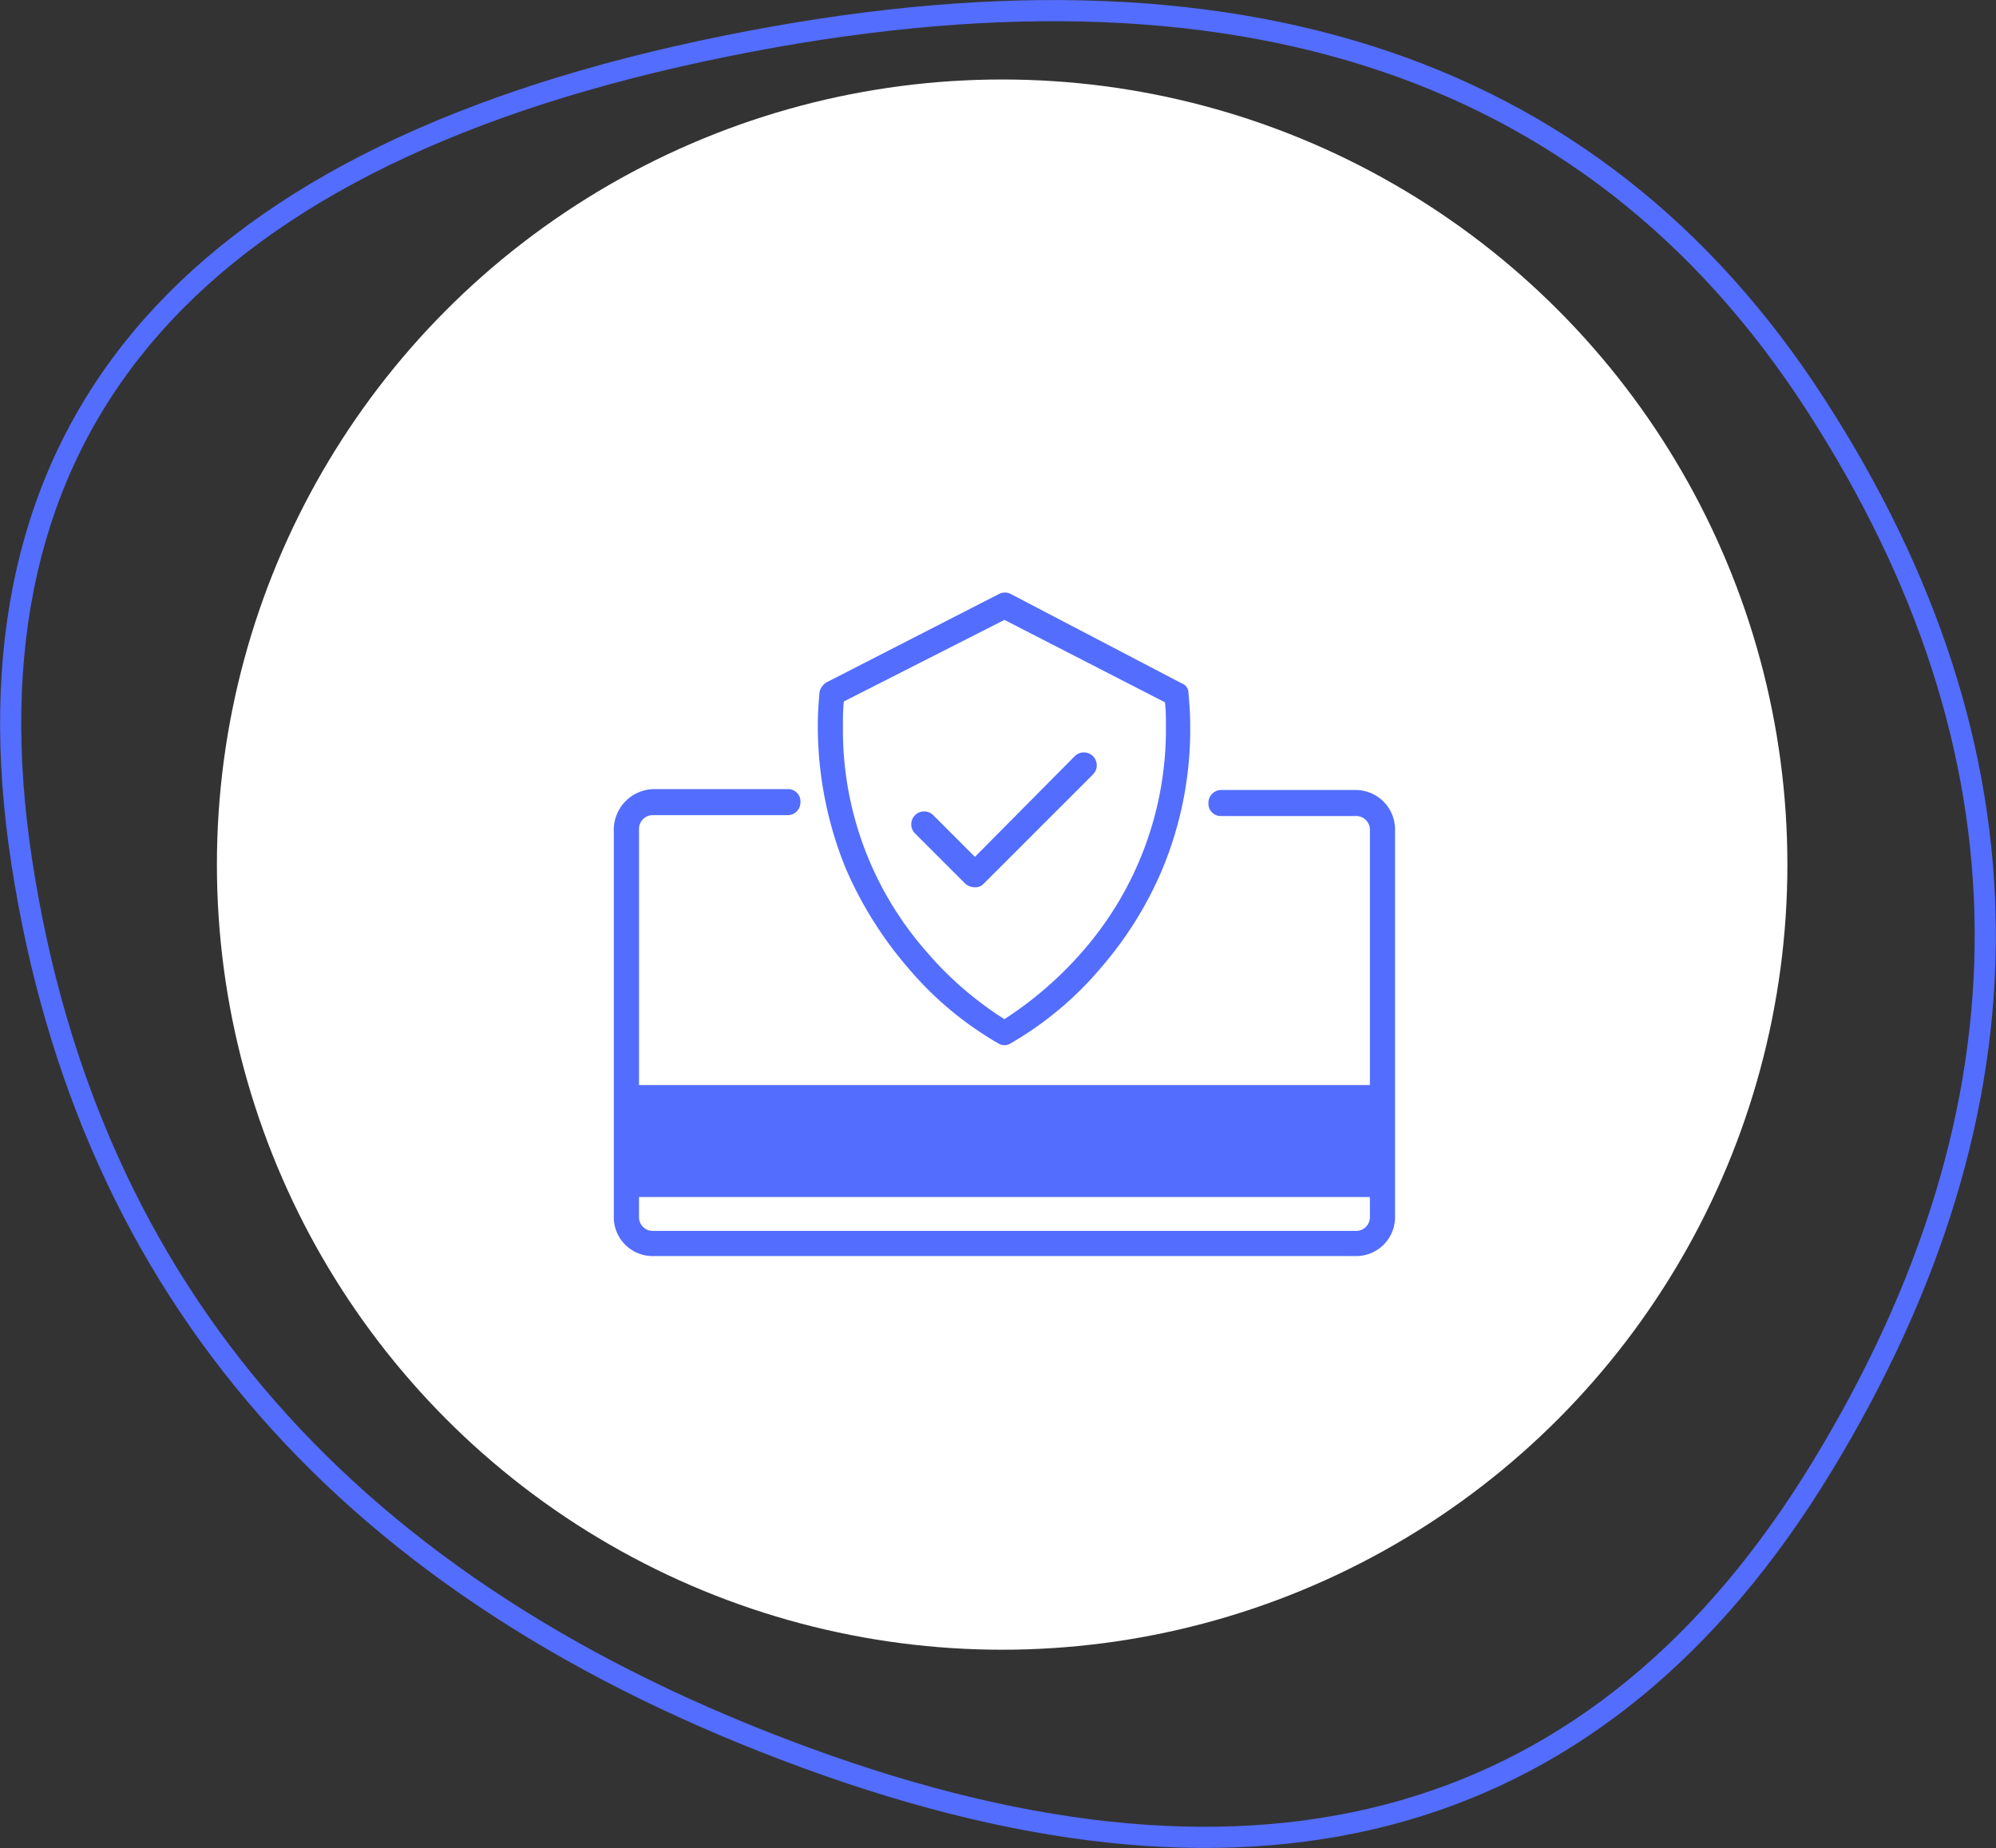
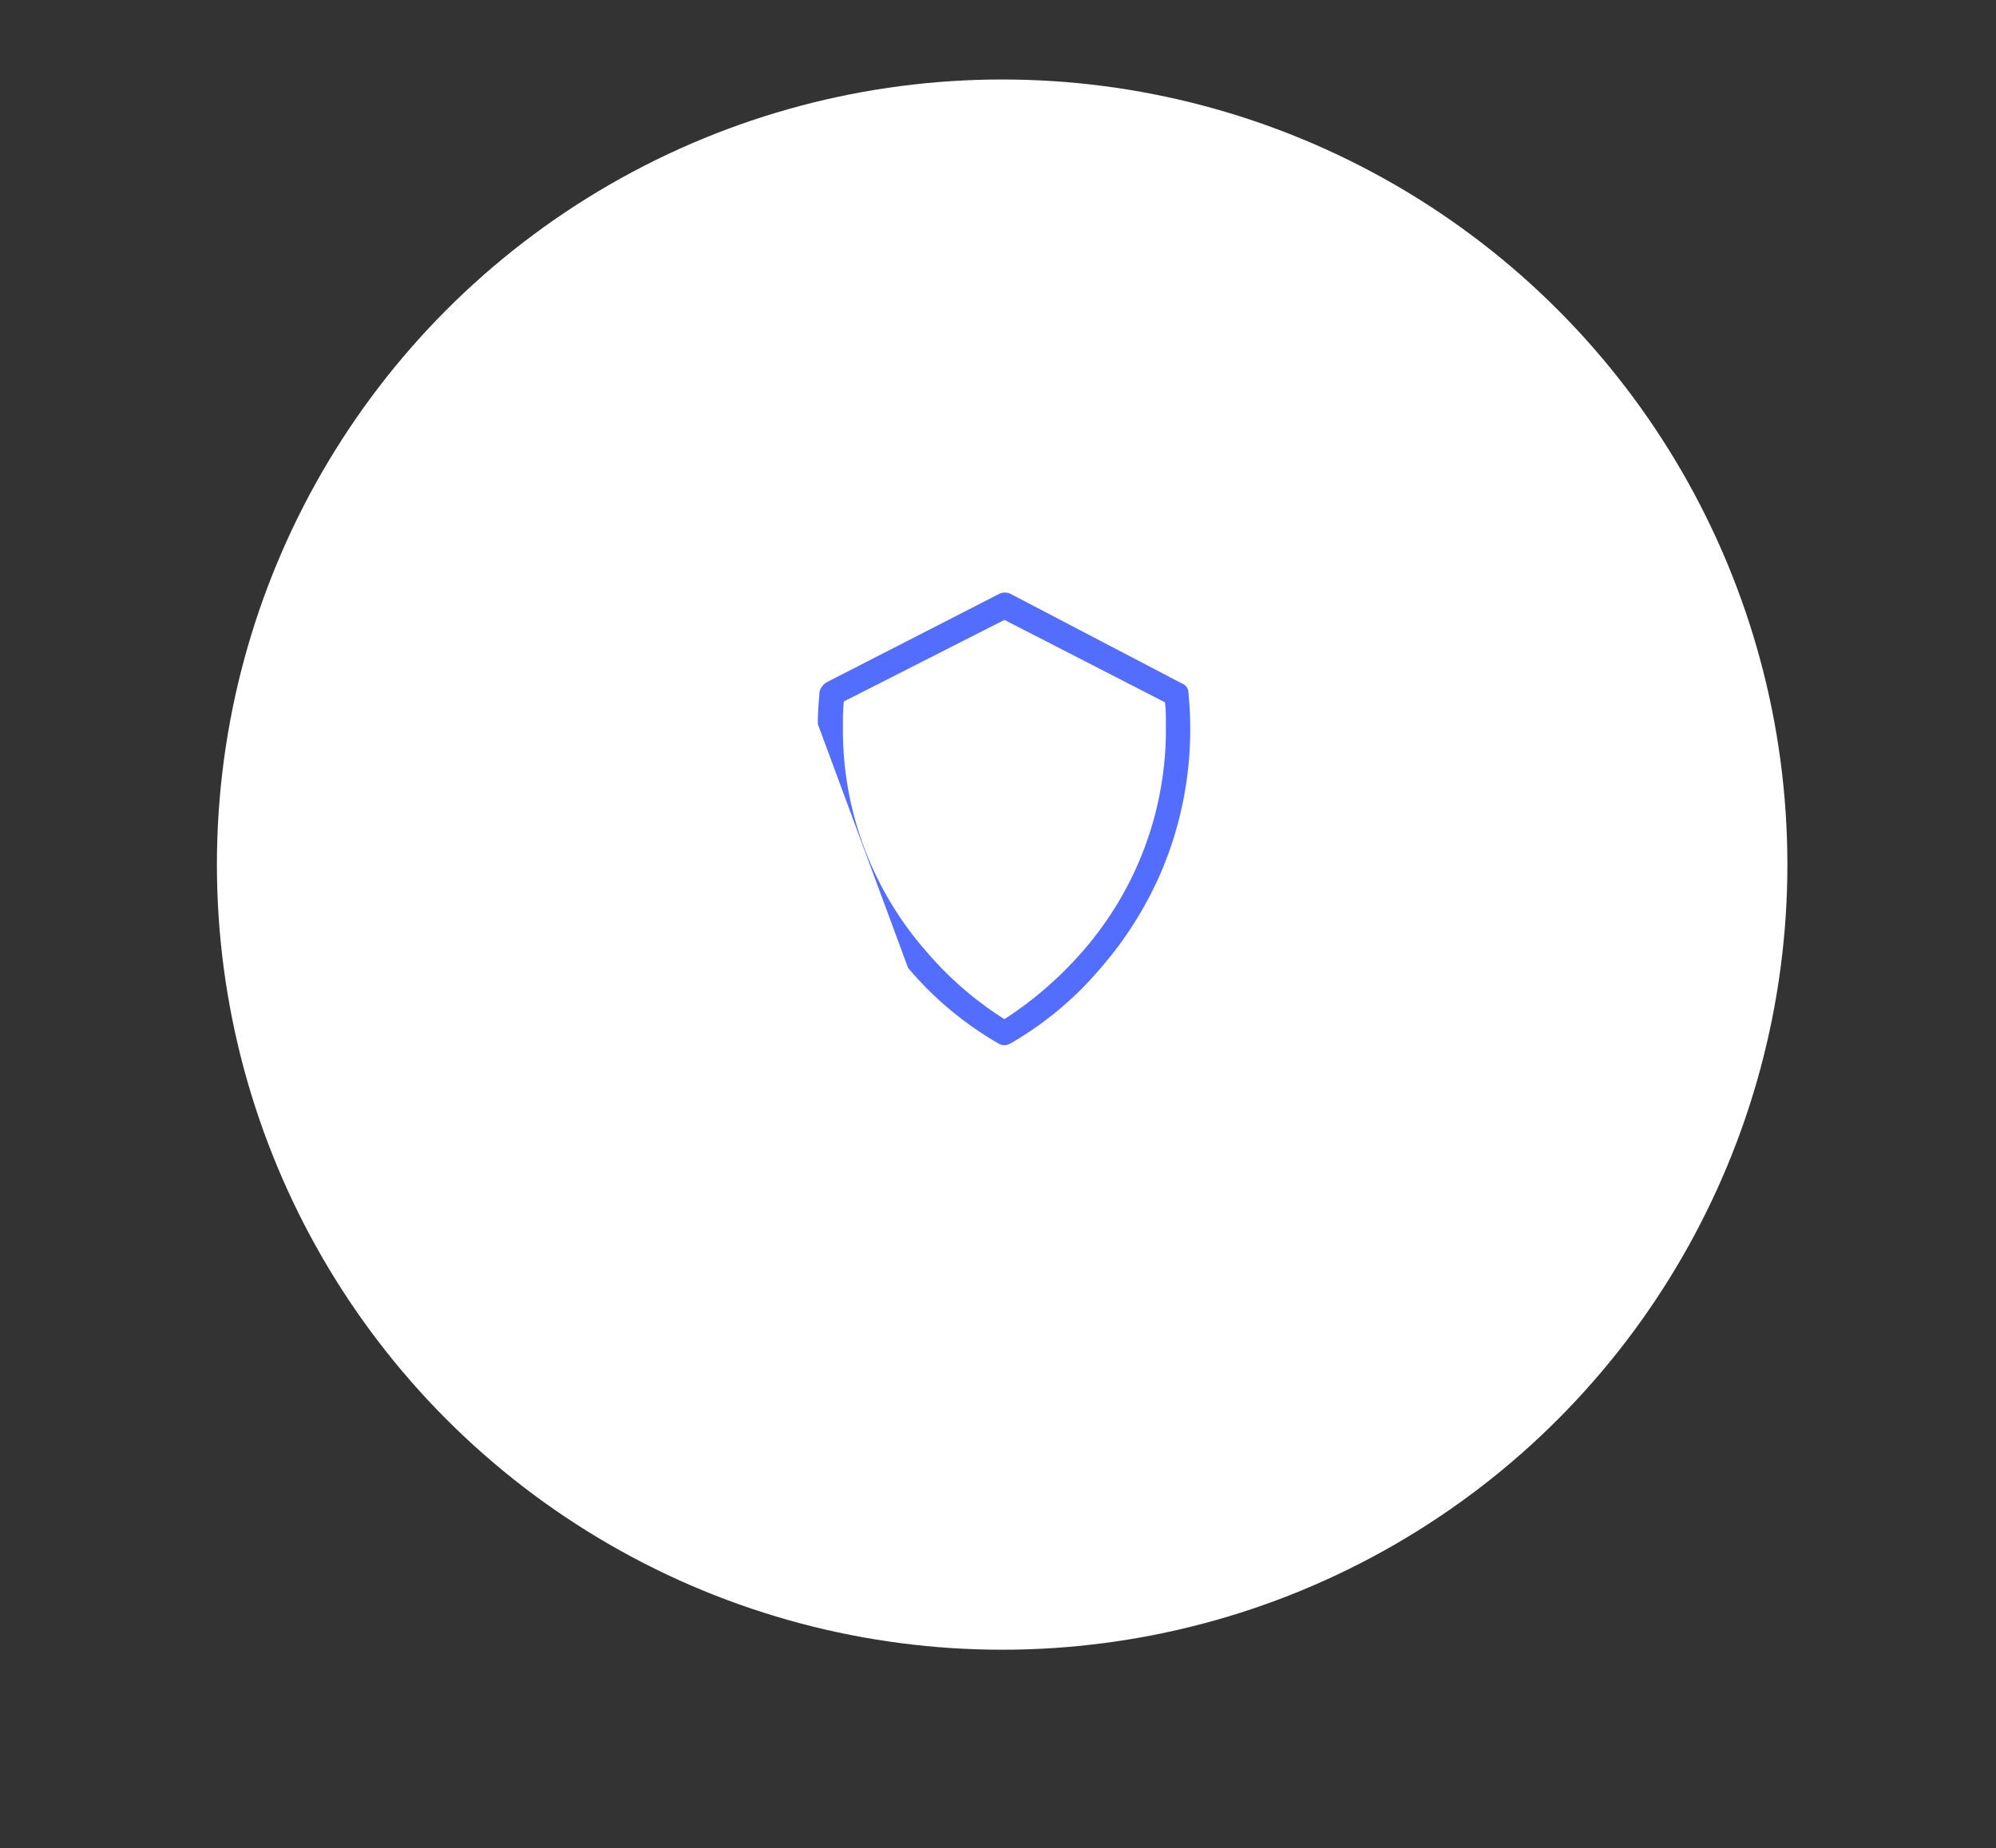
<svg xmlns="http://www.w3.org/2000/svg" width="188.626" height="174.684" viewBox="0 0 188.626 174.684">
  <rect x="0" y="0" width="188.626" height="174.684" fill="#333333" stroke="none" />
  <g id="Group_56865" data-name="Group 56865" transform="translate(-659.993 -1459.849)">
    <g id="Group_47" data-name="Group 47" transform="translate(661 1460.854)">
-       <path id="blob" d="M254.913,218.1q-31.176,51.225-95.949,27.524t-74.156-84.61q-9.383-60.909,64.168-76.71T254.308,117.69Q286.089,166.876,254.913,218.1Z" transform="translate(-83.746 -80.463)" fill="none" stroke="#536dfe" stroke-width="2" />
      <ellipse id="Ellipse_1" data-name="Ellipse 1" cx="74.207" cy="74.207" rx="74.207" ry="74.207" transform="translate(19.491 6.508)" fill="#fff" />
    </g>
    <g id="Group_56862" data-name="Group 56862" transform="translate(718 1515.854)">
-       <path id="Path_24985" data-name="Path 24985" d="M168.142,192.725H155.427a1.208,1.208,0,0,0-1.23,1.23,1.162,1.162,0,0,0,1.23,1.23h12.716a1.3,1.3,0,0,1,1.313,1.313v24.118H100.382v-24.2a1.3,1.3,0,0,1,1.313-1.313H114.41a1.208,1.208,0,0,0,1.23-1.23,1.162,1.162,0,0,0-1.23-1.23H101.694A3.857,3.857,0,0,0,98,196.417v36.67a3.676,3.676,0,0,0,3.691,3.691h66.448a3.676,3.676,0,0,0,3.691-3.691v-36.67a3.729,3.729,0,0,0-3.691-3.691Zm1.313,40.361a1.3,1.3,0,0,1-1.313,1.313H101.694a1.3,1.3,0,0,1-1.313-1.313V231.2h69.073Z" transform="translate(-98.003 -174.062)" fill="#536dfe" />
-       <path id="Path_24986" data-name="Path 24986" d="M295.83,181.6a1.054,1.054,0,0,0,.821-.328l10.336-10.336a1.218,1.218,0,1,0-1.723-1.723l-9.434,9.516-3.938-3.938a1.218,1.218,0,0,0-1.723,1.723l4.758,4.758a1.369,1.369,0,0,0,.9.328Z" transform="translate(-261.704 -153.746)" fill="#536dfe" />
-       <path id="Path_24987" data-name="Path 24987" d="M238.131,101.279a32.225,32.225,0,0,0,8.531,7.137,1.087,1.087,0,0,0,1.149,0,32.211,32.211,0,0,0,8.531-7.137,34.949,34.949,0,0,0,5.825-9.352,34.437,34.437,0,0,0,2.625-13.618c0-.984-.082-2.051-.164-3.035a.96.96,0,0,0-.656-.9l-16.161-8.45a1.216,1.216,0,0,0-1.067,0L230.42,74.29a1.461,1.461,0,0,0-.656.9c-.082.984-.164,1.969-.164,3.035a35.635,35.635,0,0,0,2.625,13.618,36.474,36.474,0,0,0,5.906,9.434ZM232.06,76.095l15.176-7.711,15.176,7.793a18.581,18.581,0,0,1,.082,2.133,31.841,31.841,0,0,1-7.876,21.411,34.9,34.9,0,0,1-7.383,6.4,32.507,32.507,0,0,1-7.383-6.4,31.692,31.692,0,0,1-7.876-21.411,19.317,19.317,0,0,1,.082-2.215Z" transform="translate(-210.322 -65.799)" fill="#536dfe" />
+       <path id="Path_24987" data-name="Path 24987" d="M238.131,101.279a32.225,32.225,0,0,0,8.531,7.137,1.087,1.087,0,0,0,1.149,0,32.211,32.211,0,0,0,8.531-7.137,34.949,34.949,0,0,0,5.825-9.352,34.437,34.437,0,0,0,2.625-13.618c0-.984-.082-2.051-.164-3.035a.96.96,0,0,0-.656-.9l-16.161-8.45a1.216,1.216,0,0,0-1.067,0L230.42,74.29a1.461,1.461,0,0,0-.656.9c-.082.984-.164,1.969-.164,3.035ZM232.06,76.095l15.176-7.711,15.176,7.793a18.581,18.581,0,0,1,.082,2.133,31.841,31.841,0,0,1-7.876,21.411,34.9,34.9,0,0,1-7.383,6.4,32.507,32.507,0,0,1-7.383-6.4,31.692,31.692,0,0,1-7.876-21.411,19.317,19.317,0,0,1,.082-2.215Z" transform="translate(-210.322 -65.799)" fill="#536dfe" />
    </g>
  </g>
</svg>